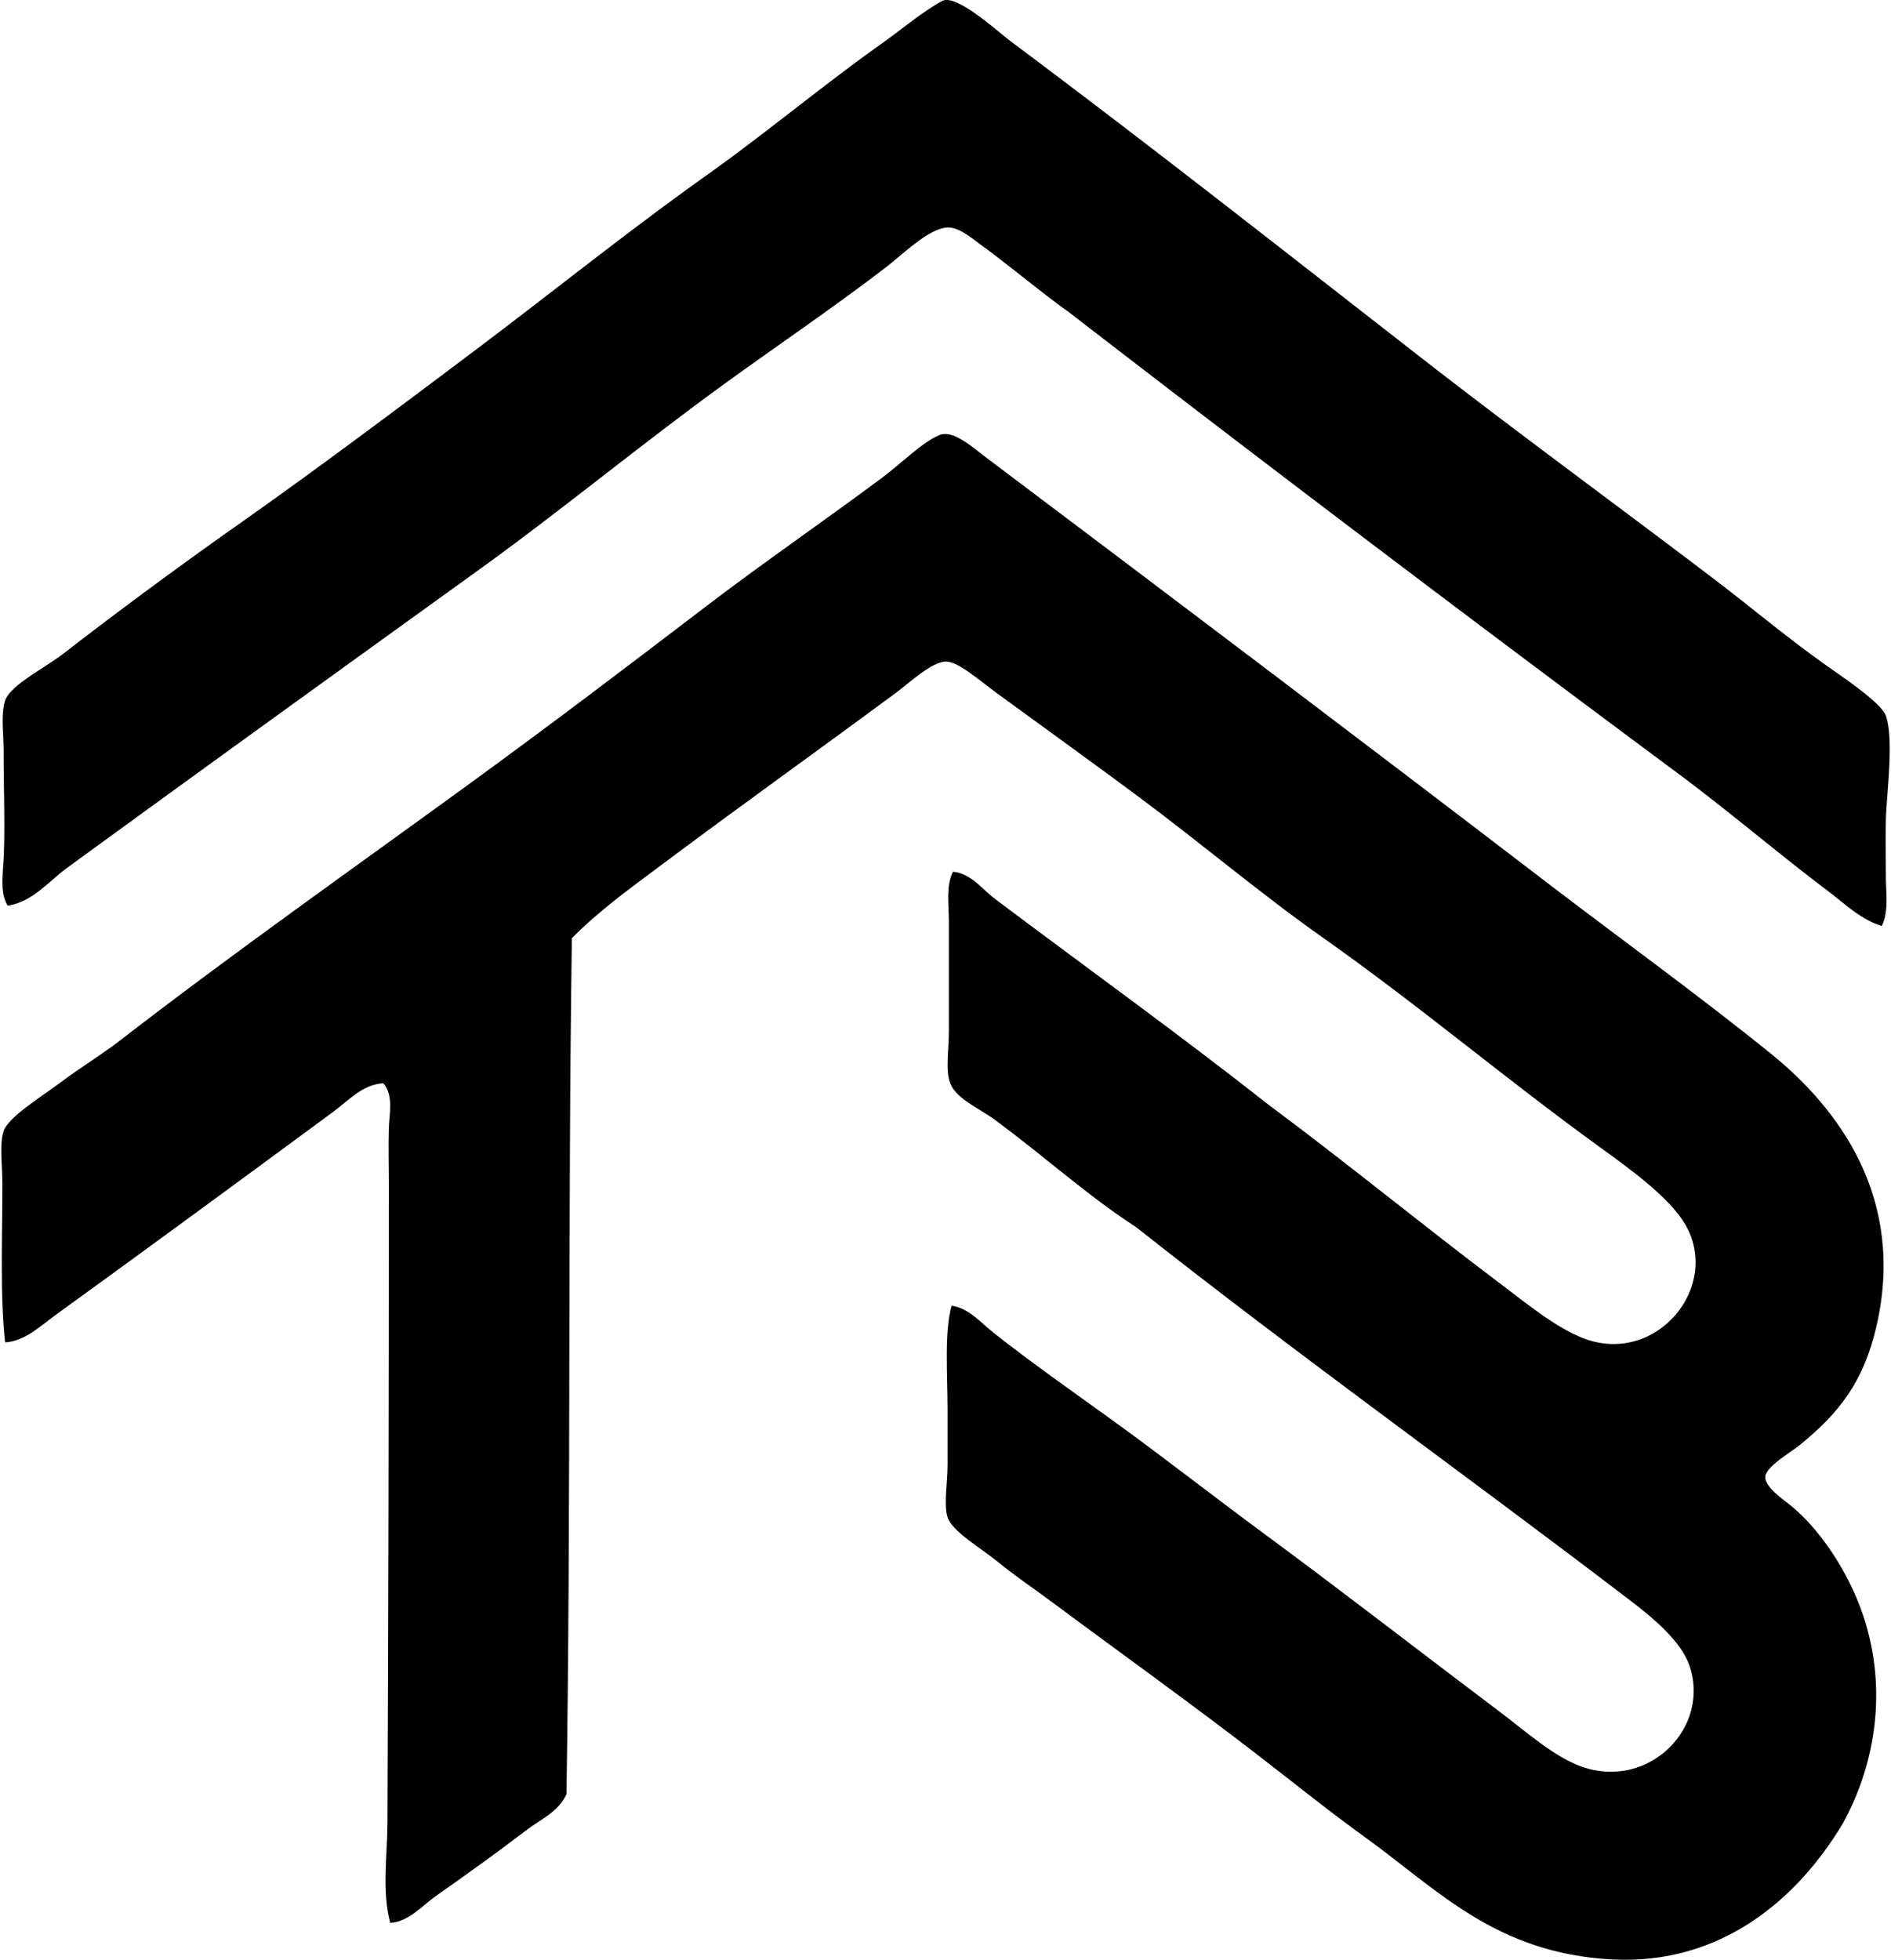
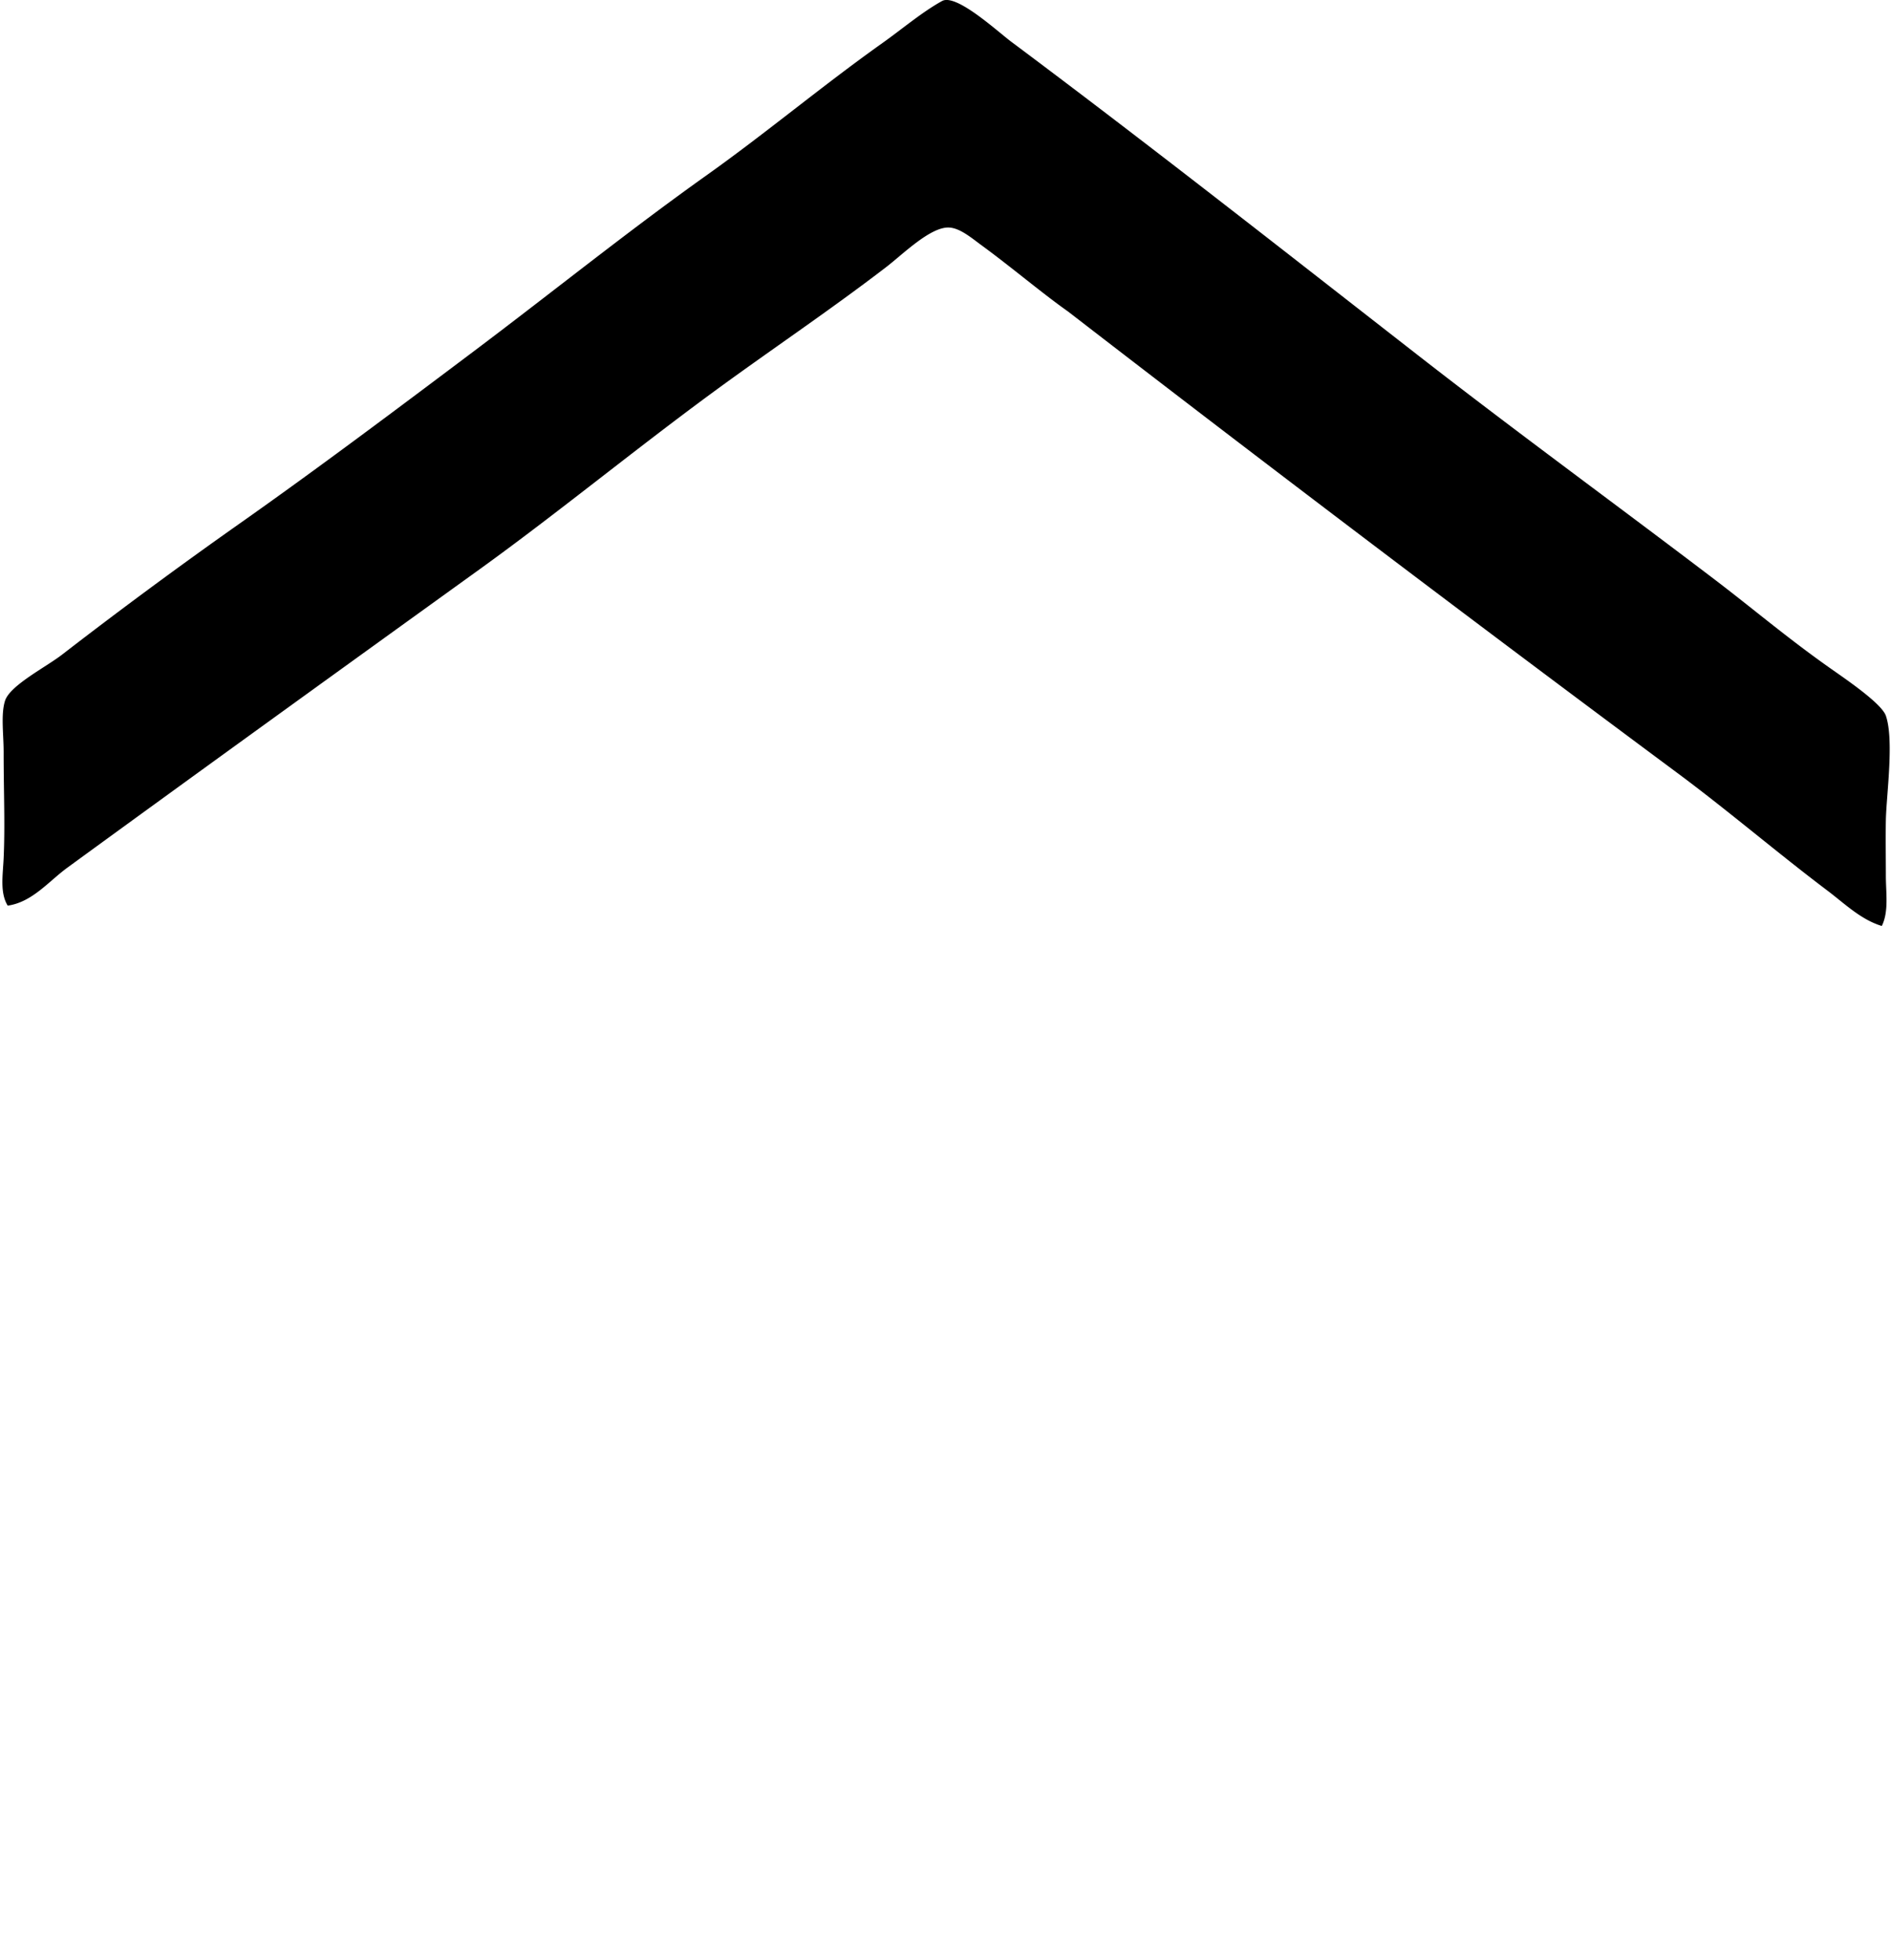
<svg xmlns="http://www.w3.org/2000/svg" width="193" height="200" fill="none" viewBox="0 0 193 200">
  <path fill="#000" fill-rule="evenodd" d="M192.061 94.5c-2.142-.649-3.819-2.304-5.537-3.601-5.122-3.863-10.139-8.163-15.362-12.039a4156.264 4156.264 0 0 1-62.143-47.06c-2.661-1.875-5.795-4.542-8.858-6.78-1.017-.745-2.196-1.762-3.323-1.8-1.892-.064-4.69 2.727-6.365 4.016-5.902 4.533-12.027 8.616-17.993 13.006-8.066 5.939-15.75 12.248-23.53 17.856C34.81 68.29 20.969 78.274 6.876 88.548 4.971 89.94 3.29 92.07.786 92.424c-.805-1.316-.497-3.081-.414-4.846.154-3.34 0-6.843 0-10.796.003-1.823-.3-3.863.14-5.26.498-1.578 4.187-3.447 5.812-4.706a512.273 512.273 0 0 1 17.993-13.287c8.086-5.688 16.597-12.085 24.083-17.713 8.022-6.034 15.651-12.195 23.805-17.993C78.19 13.564 83.996 8.7 90.058 4.396c2.026-1.438 4.028-3.15 6.09-4.292 1.443-.797 5.674 3.12 7.06 4.154 14.073 10.508 27.931 21.42 41.658 32.11 9.831 7.657 19.975 15.052 30.035 22.698 4.024 3.06 7.464 6.007 11.904 9.135 1.523 1.075 5.234 3.577 5.671 4.845.858 2.49.047 8.145 0 10.658-.036 1.966 0 3.83 0 5.674 0 1.768.314 3.64-.415 5.122Z" clip-rule="evenodd" />
-   <path fill="#000" fill-rule="evenodd" d="M97.115 133.252c1.792.253 2.972 1.723 4.294 2.765 3.835 3.033 7.978 5.93 12.039 8.861 5.229 3.769 10.389 7.832 15.918 11.901 7.651 5.639 15.876 12.025 23.805 17.994 2.551 1.918 5.446 4.541 8.305 5.536 6.815 2.373 13.163-4.002 10.936-10.378-.88-2.521-3.832-4.918-6.092-6.645-16.803-12.838-33.826-24.973-50.379-38.062-4.879-3.145-9.413-7.271-14.392-10.933-1.605-1.183-3.961-2.159-4.566-3.737-.514-1.341-.14-3.299-.14-5.259v-11.21c0-1.818-.308-3.66.415-5.12 1.845.165 2.966 1.773 4.291 2.769 9.207 6.93 18.786 13.809 27.957 21.036 7.904 5.87 15.651 12.234 23.667 18.271 2.596 1.952 5.576 4.432 8.443 5.537 7.384 2.837 14.114-5.237 10.381-11.626-1.636-2.796-5.776-5.754-8.723-7.887-9.845-7.132-18.31-14.362-28.372-21.455-6.185-4.358-12.418-9.639-18.823-14.392-4.66-3.464-9.328-6.815-14.395-10.518-1.647-1.204-3.865-3.181-5.119-3.184-1.462-.003-3.78 2.194-5.119 3.184-8.195 6.059-16.036 11.656-23.945 17.575-3.156 2.362-6.367 4.66-9.133 7.475-.423 28.894-.09 57.774-.553 87.333-.756 1.793-2.68 2.609-4.154 3.736-2.963 2.269-5.99 4.44-9.132 6.645-1.452 1.017-2.799 2.661-4.707 2.769-.86-3.288-.291-6.824-.278-10.244.094-22.032.14-42.843.14-65.329 0-1.831-.06-3.744 0-5.536.056-1.534.498-3.297-.552-4.567-2.076.072-3.574 1.768-5.122 2.909-9.347 6.887-18.875 13.886-28.371 20.759-1.507 1.091-3.11 2.658-5.12 2.768-.524-4.737-.277-10.699-.277-16.192 0-1.903-.319-4.083.138-5.4.494-1.413 3.983-3.576 5.674-4.844 2.183-1.636 4.38-2.969 6.09-4.291 11.645-9.007 24.28-17.911 35.986-26.436 8.113-5.908 15.69-11.651 23.805-17.853 5.77-4.41 11.85-8.583 17.994-13.147 2.125-1.58 4.181-3.698 5.949-4.429 1.394-.575 3.307 1.193 4.847 2.35 19.073 14.357 38.444 28.993 57.161 43.322 7.362 5.636 15.494 11.508 22.837 17.441 6.997 5.652 13.787 14.804 10.796 27.819-1.298 5.644-3.777 8.871-7.887 12.179-.938.753-3.396 2.174-3.462 3.183-.074 1.147 2.082 2.472 3.044 3.324 3.095 2.744 5.883 7.225 7.197 11.626 2.265 7.596.715 14.956-2.35 20.484-4.586 7.651-12.391 14.425-23.533 13.84-11.863-.627-17.777-7.112-25.188-12.457-3.632-2.62-7.074-5.394-10.659-8.165-6.988-5.41-14.183-10.548-21.592-16.058-1.586-1.179-3.489-2.449-5.399-4.014-1.512-1.237-4.531-3.002-4.98-4.426-.411-1.308 0-3.447 0-5.399-.002-1.897 0-3.874 0-5.537-.013-3.959-.33-7.89.405-10.661Z" clip-rule="evenodd" />
</svg>